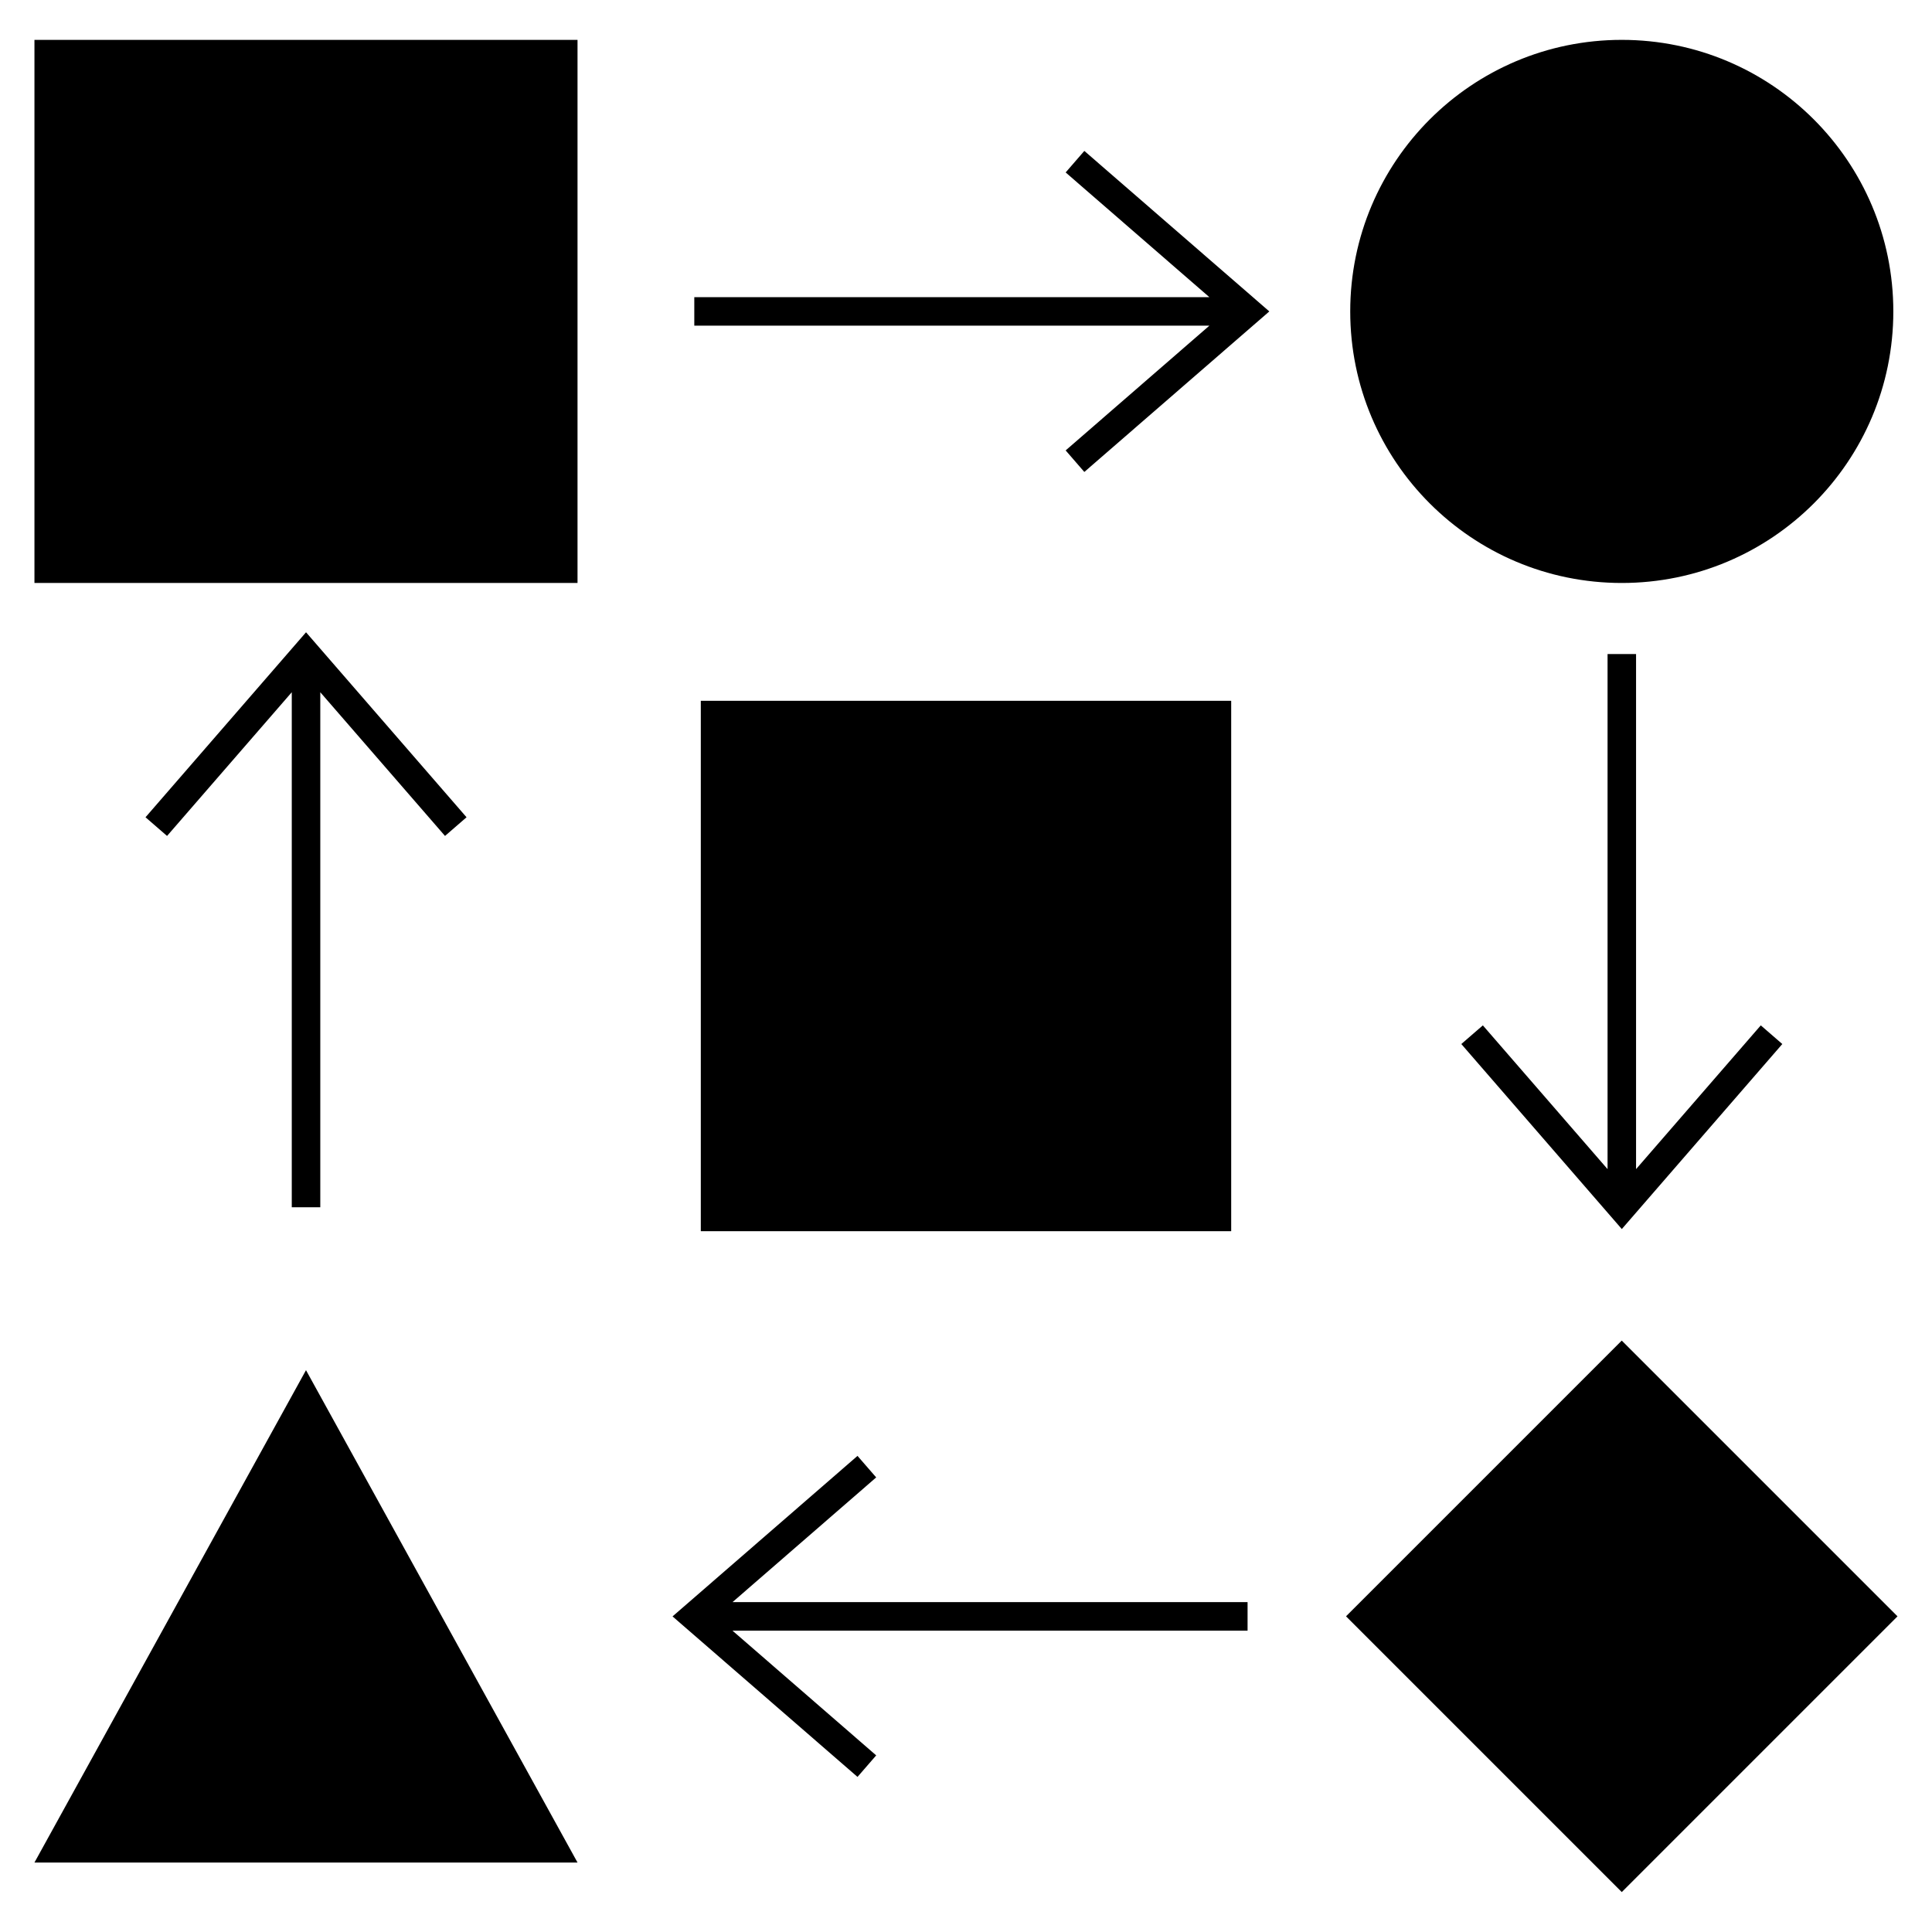
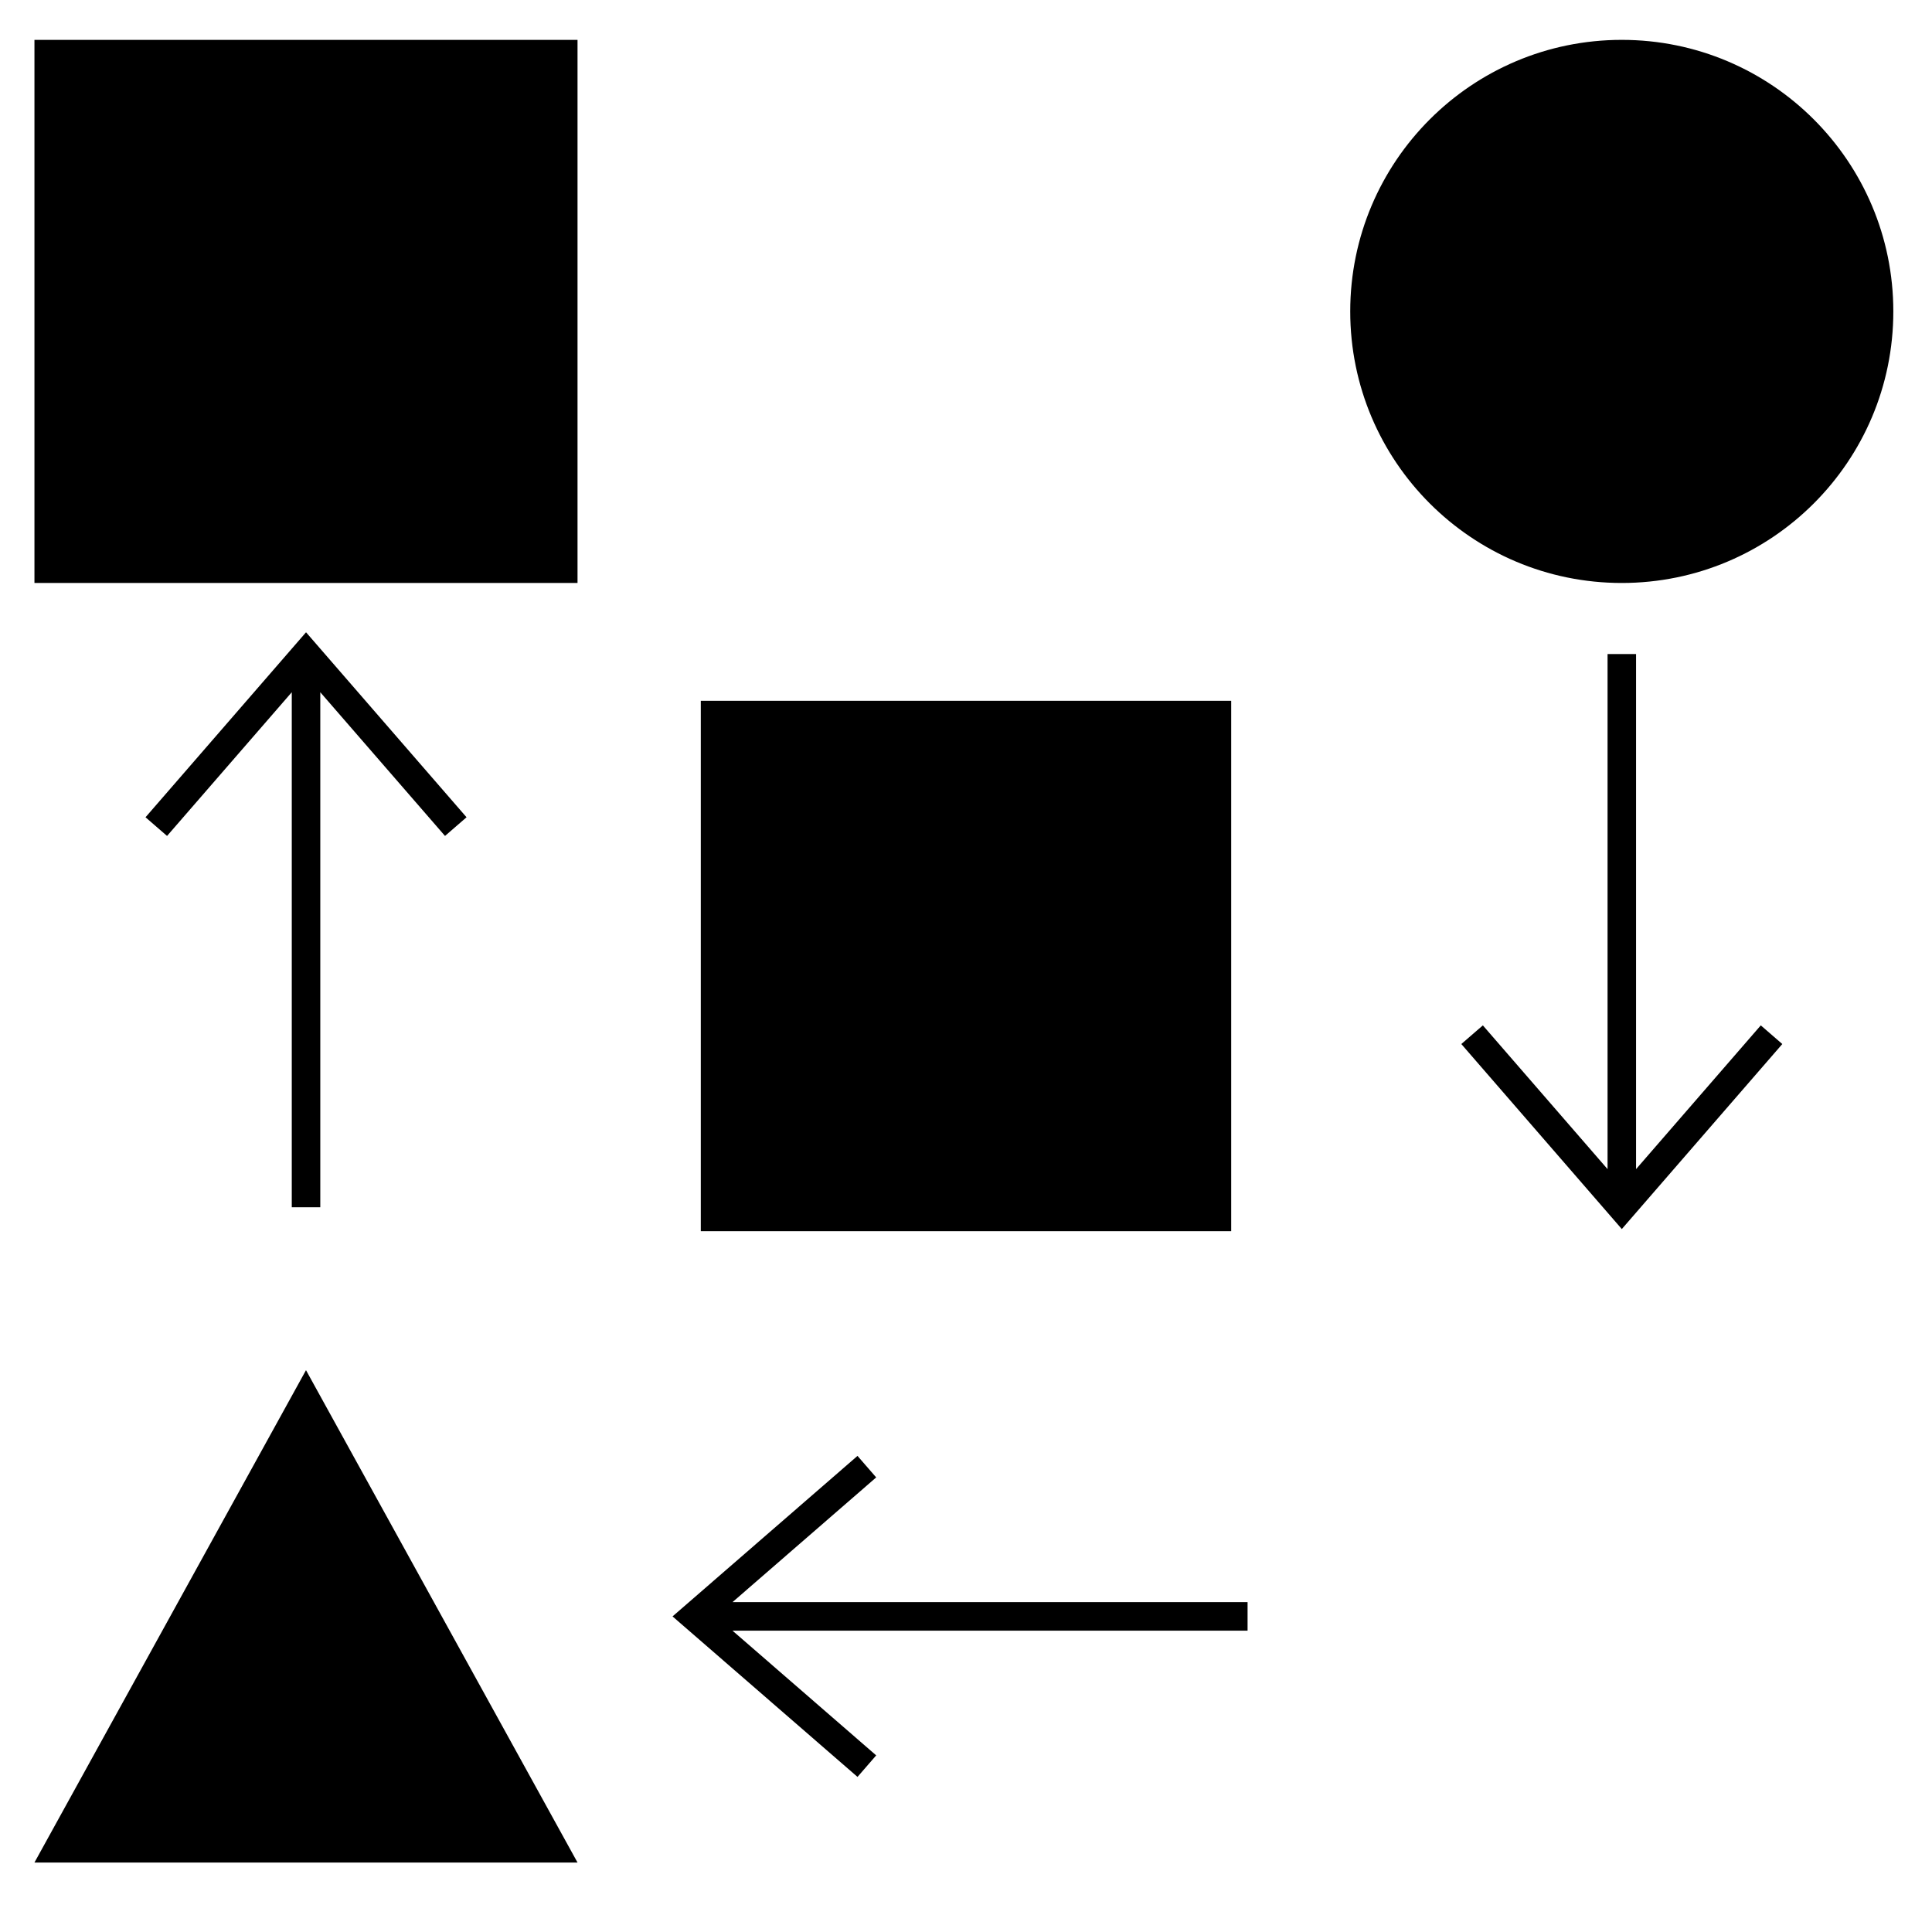
<svg xmlns="http://www.w3.org/2000/svg" fill="#000000" width="800px" height="800px" version="1.1" viewBox="144 144 512 512">
  <g>
    <path d="m153.13 154.57h143.92v143.92h-143.92z" />
    <path d="m645.75 226.53c0 39.746-32.219 71.965-71.961 71.965-39.746 0-71.965-32.219-71.965-71.965 0-39.742 32.219-71.965 71.965-71.965 39.742 0 71.961 32.223 71.961 71.965" />
    <path d="m153.13 637.59h143.92l-71.957-130.48z" />
-     <path d="m500.71 572.34 73.07-73.07 73.078 73.078-73.07 73.07z" />
-     <path d="m426.41 189.7 38.086 33.051h-136.5v7.555h136.5l-38.086 33.059 4.949 5.707 49.023-42.543-49.023-42.535z" />
    <path d="m570.02 317.33v136.5l-33.047-38.094-5.707 4.945 42.531 49.031 42.531-49.031-5.703-4.945-33.051 38.094v-136.5z" />
    <path d="m376.2 535.53-4.953-5.703-49.016 42.539 49.016 42.535 4.953-5.707-38.082-33.051h136.5v-7.559h-136.5z" />
    <path d="m228.88 463.94v-136.49l33.051 38.082 5.707-4.949-42.535-49.023-42.539 49.023 5.707 4.949 33.051-38.082v136.49z" />
    <path d="m470.28 329.72h-140.56v140.56h140.56z" />
  </g>
</svg>